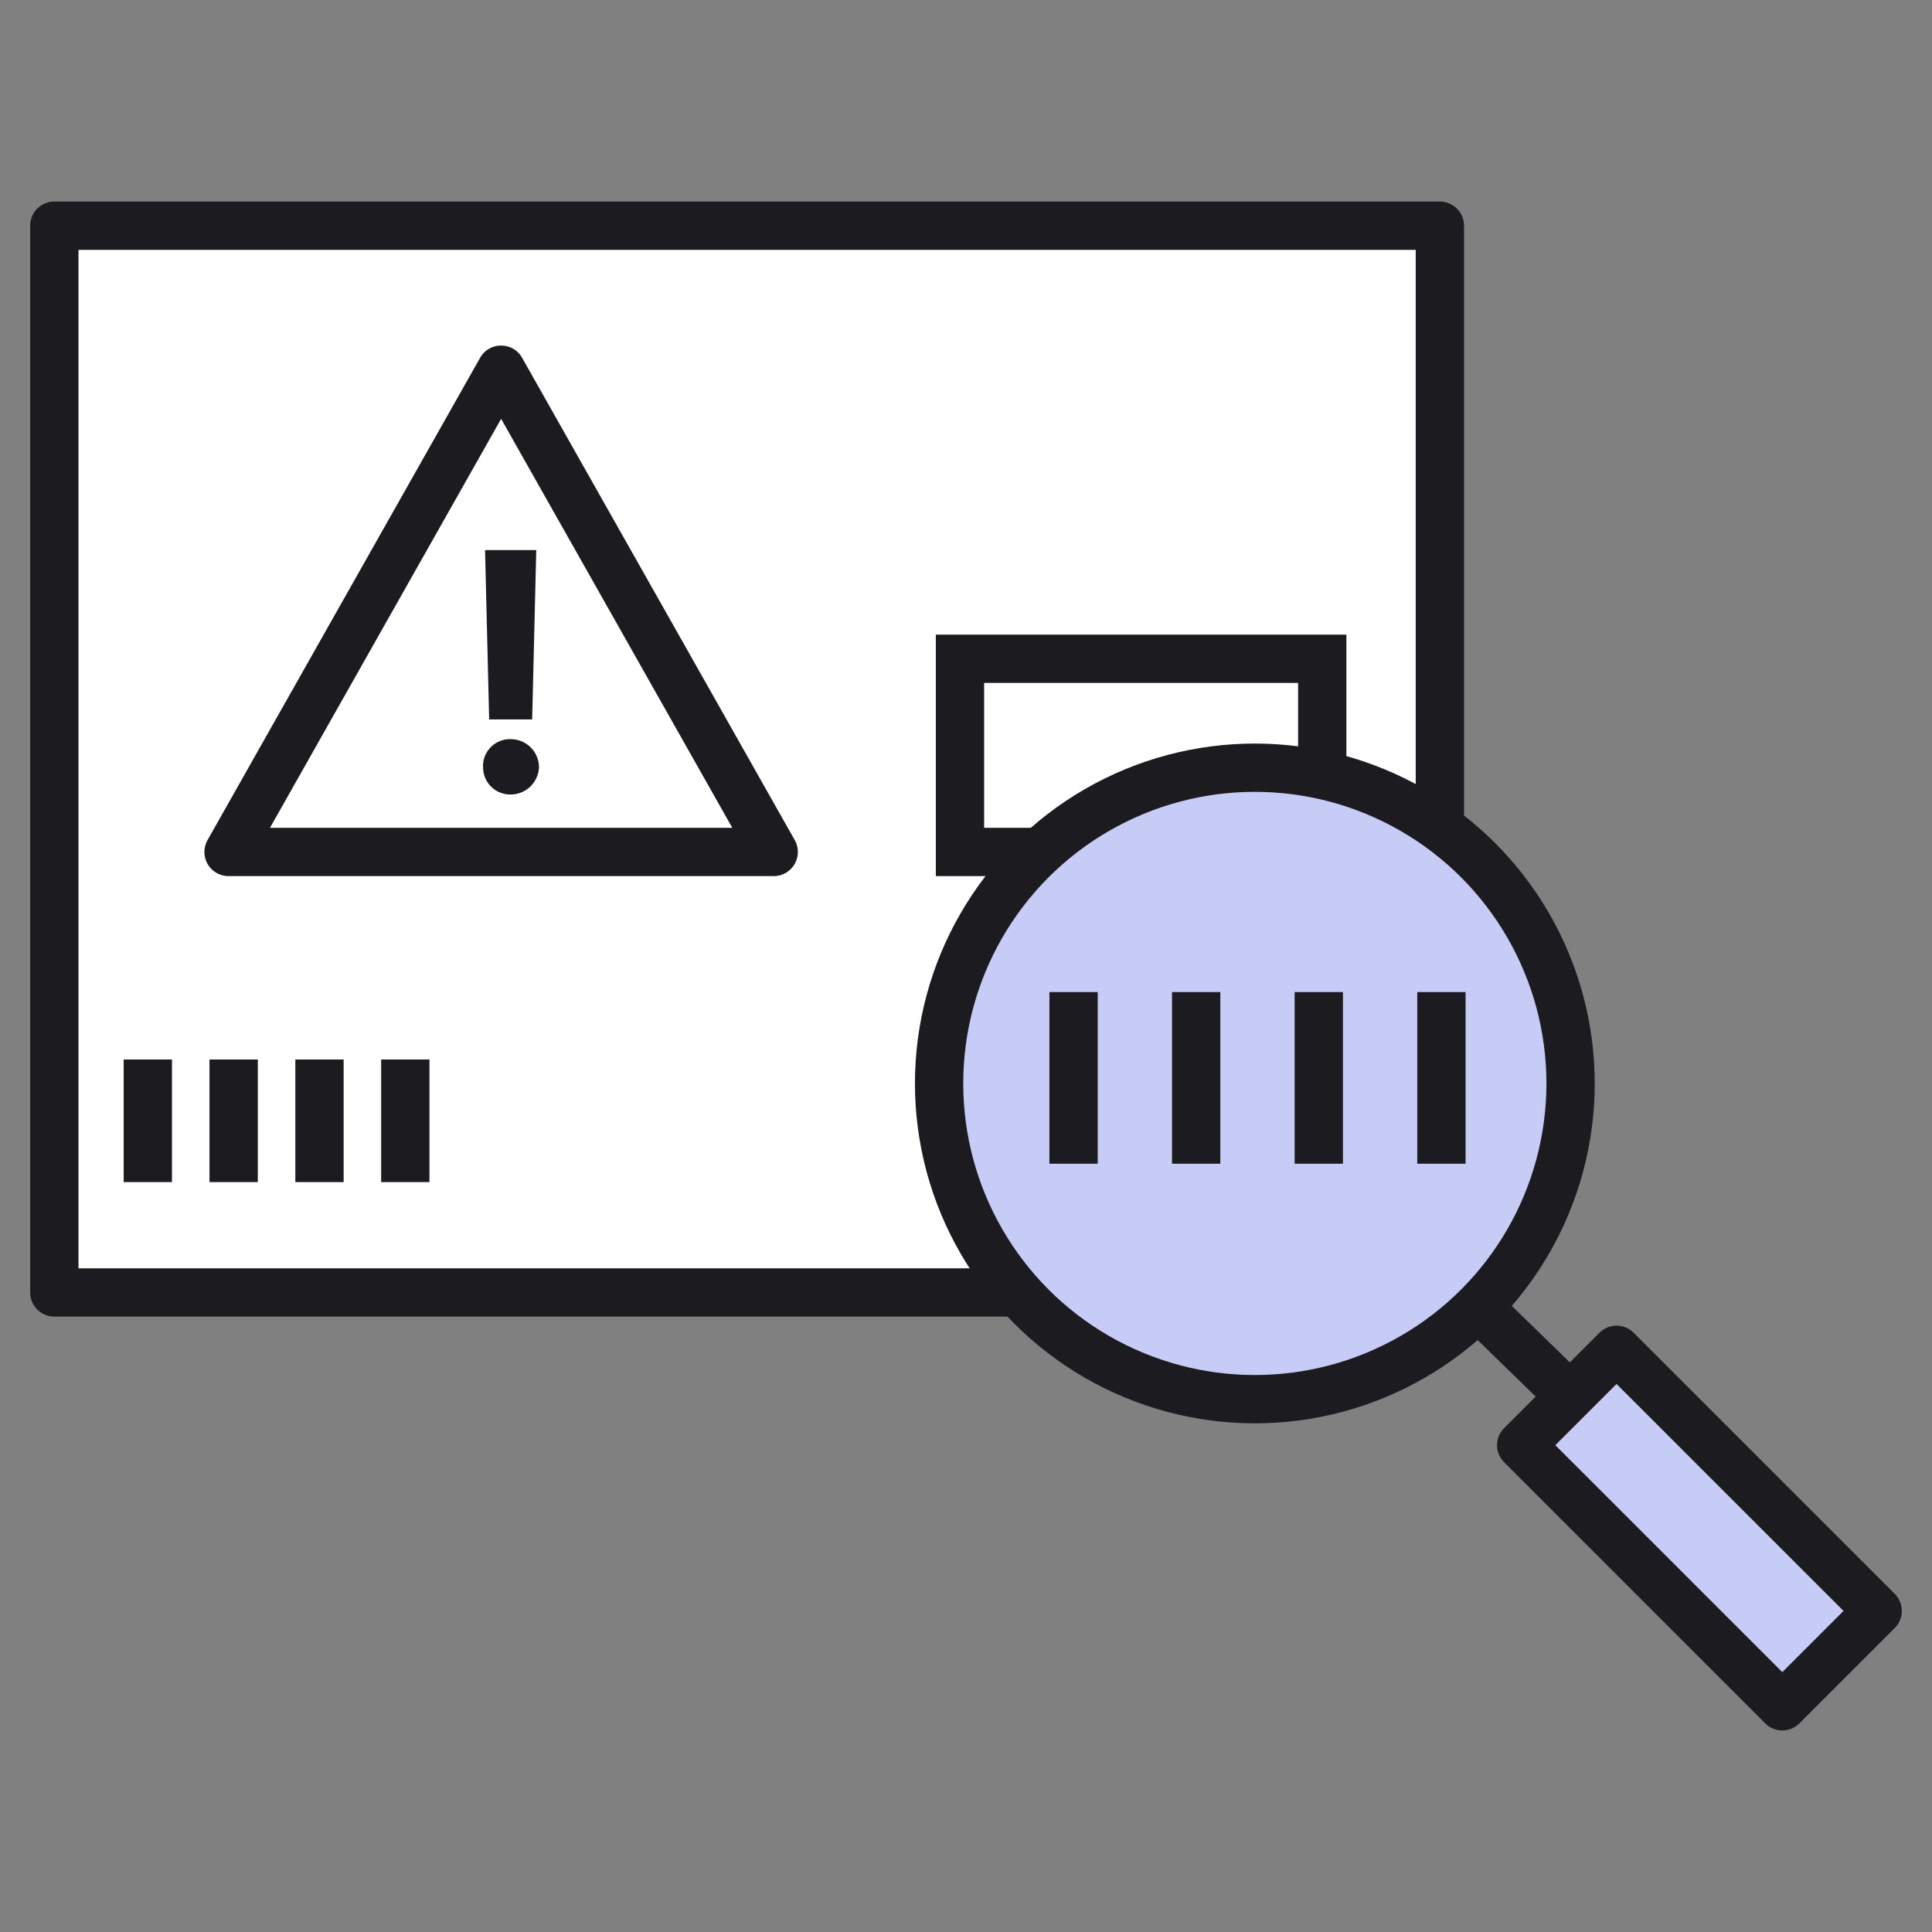
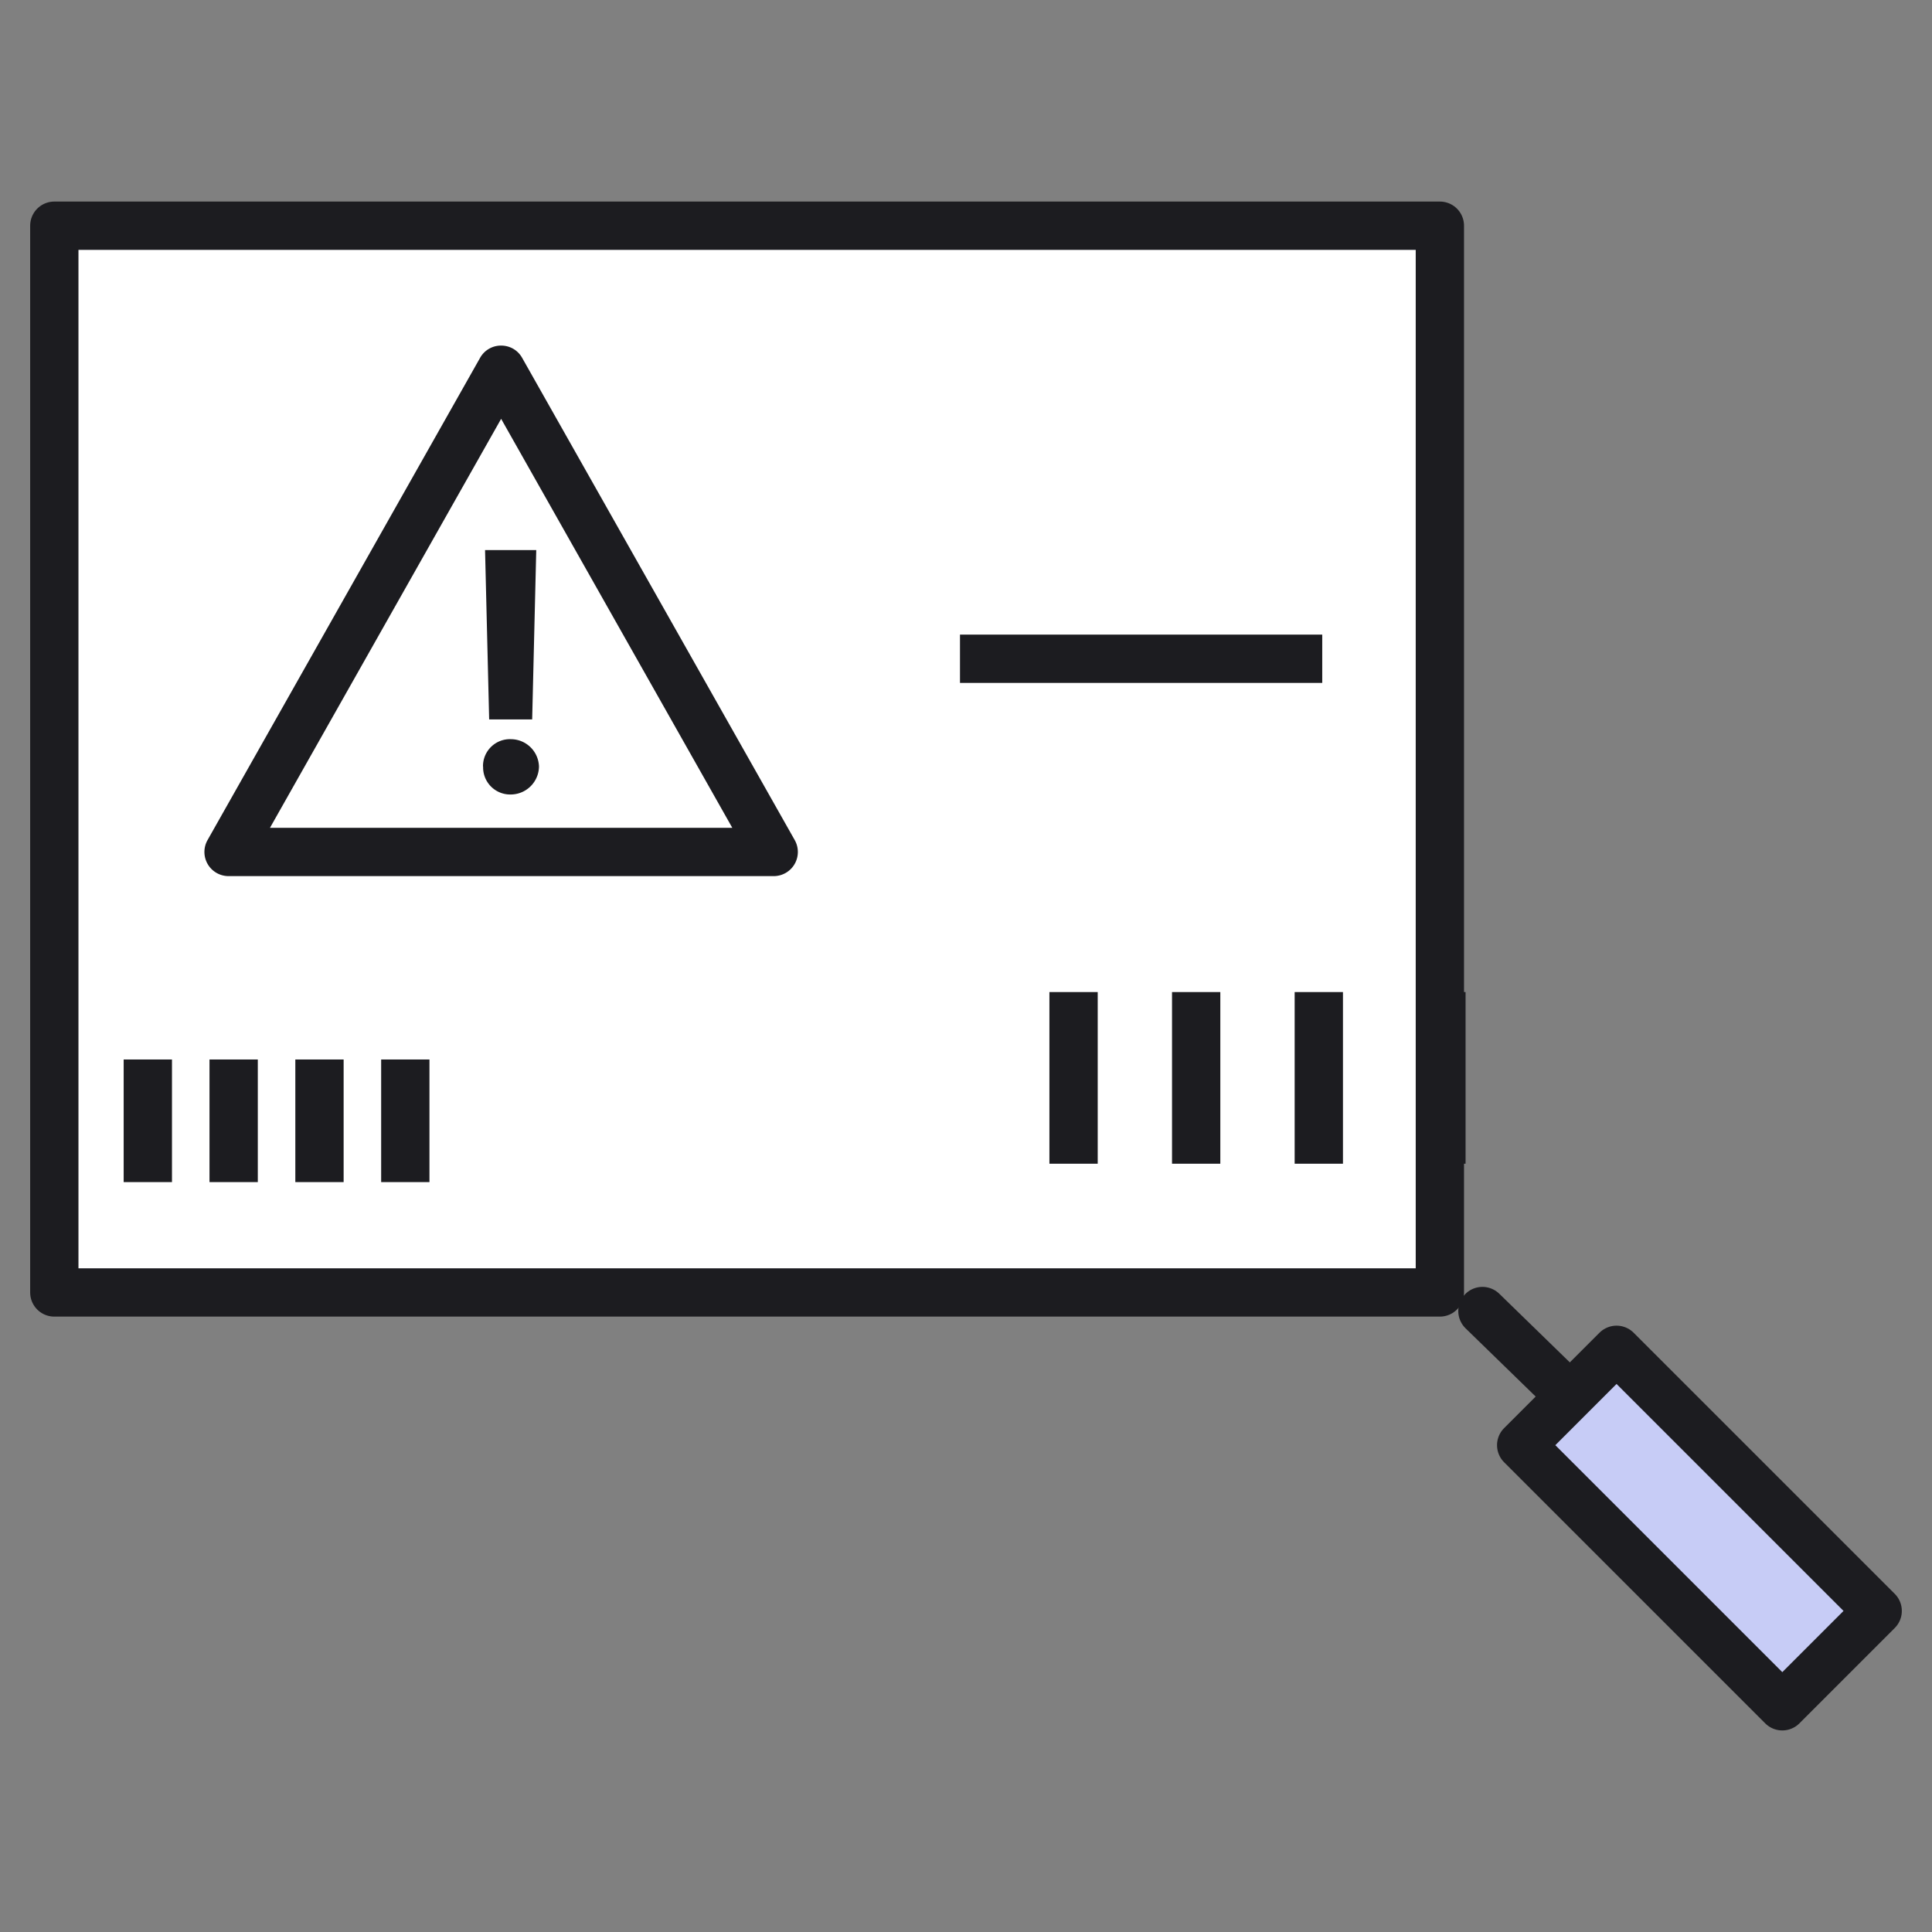
<svg xmlns="http://www.w3.org/2000/svg" width="80" height="80" viewBox="0 0 80 80">
  <rect x="0" y="0" width="80" height="80" fill="#808080" stroke="none" />
  <path data-name="icon guide" style="fill:none" d="M0 0h80v80H0z" />
  <g data-name="그룹 5571">
    <g data-name="그룹 5569">
      <path data-name="패스 10761" d="M336.192 864.877v44.172h57.373v-44.172z" transform="translate(-333.943 -855.531)" style="stroke-linejoin:round;stroke-linecap:round;stroke:#1c1c20;stroke-width:2px;fill:#fff" />
    </g>
    <g data-name="사각형 4297" transform="translate(38.751 26.278)" style="stroke:#1c1c20;stroke-width:2px;fill:#fff">
      <rect width="17" height="10" rx="1" style="stroke:none" />
-       <path style="fill:none" d="M1 1h15v8H1z" />
+       <path style="fill:none" d="M1 1h15H1z" />
    </g>
    <g data-name="그룹 5570" transform="translate(38.886 31.789)">
-       <circle data-name="타원 6588" cx="13.074" cy="13.074" r="13.074" style="fill:#c7ccf6;stroke-linejoin:round;stroke-linecap:round;stroke:#1c1c20;stroke-width:2px" />
      <path data-name="사각형 4296" transform="rotate(-45.003 45.912 -15.066)" style="fill:#c7ccf6;stroke-linejoin:round;stroke-linecap:round;stroke:#1c1c20;stroke-width:2px" d="M0 0h5.585v15.291H0z" />
      <path data-name="패스 10763" d="m0 0 3.565 3.469" transform="translate(22.498 22.498)" style="stroke-linecap:round;stroke:#1c1c20;stroke-width:2px;fill:#fff" />
    </g>
    <path data-name="선 322" transform="translate(44.454 41.079)" style="stroke:#1c1c20;stroke-width:2px;fill:none" d="M0 0v7.108" />
    <path data-name="선 323" transform="translate(49.531 41.079)" style="stroke:#1c1c20;stroke-width:2px;fill:none" d="M0 0v7.108" />
    <path data-name="선 324" transform="translate(54.609 41.079)" style="stroke:#1c1c20;stroke-width:2px;fill:none" d="M0 0v7.108" />
    <path data-name="선 325" transform="translate(59.686 41.079)" style="stroke:#1c1c20;stroke-width:2px;fill:none" d="M0 0v7.108" />
    <path data-name="선 326" transform="translate(6.121 43.871)" style="stroke:#1c1c20;stroke-width:2px;fill:none" d="M0 0v5.077" />
    <path data-name="선 327" transform="translate(9.675 43.871)" style="stroke:#1c1c20;stroke-width:2px;fill:none" d="M0 0v5.077" />
    <path data-name="선 328" transform="translate(13.229 43.871)" style="stroke:#1c1c20;stroke-width:2px;fill:none" d="M0 0v5.077" />
    <path data-name="선 329" transform="translate(16.783 43.871)" style="stroke:#1c1c20;stroke-width:2px;fill:none" d="M0 0v5.077" />
    <g data-name="그룹 5583">
      <g data-name="다각형 20" style="fill:#fff">
        <path d="M24.286 22H1.714L13 2.032 24.286 22z" style="stroke:none" transform="translate(7.751 13.278)" />
        <path d="M13 4.065 3.428 21h19.144L13 4.065m0-3.033c.34 0 .68.17.87.508l11.287 19.968a1 1 0 0 1-.87 1.492H1.713a1 1 0 0 1-.87-1.492L12.128 1.54A.99.99 0 0 1 13 1.032z" style="fill:#1c1c20;stroke:none" transform="translate(7.751 13.278)" />
      </g>
      <path data-name="패스 10762" d="M3.932-16.992h-2.12l.17 7.011h1.781zm-2.2 8.961a1.121 1.121 0 0 0 1.154 1.159 1.173 1.173 0 0 0 1.159-1.159 1.168 1.168 0 0 0-1.159-1.131 1.115 1.115 0 0 0-1.159 1.131z" transform="translate(18.273 39.77)" style="fill:#1c1c20" />
    </g>
  </g>
</svg>